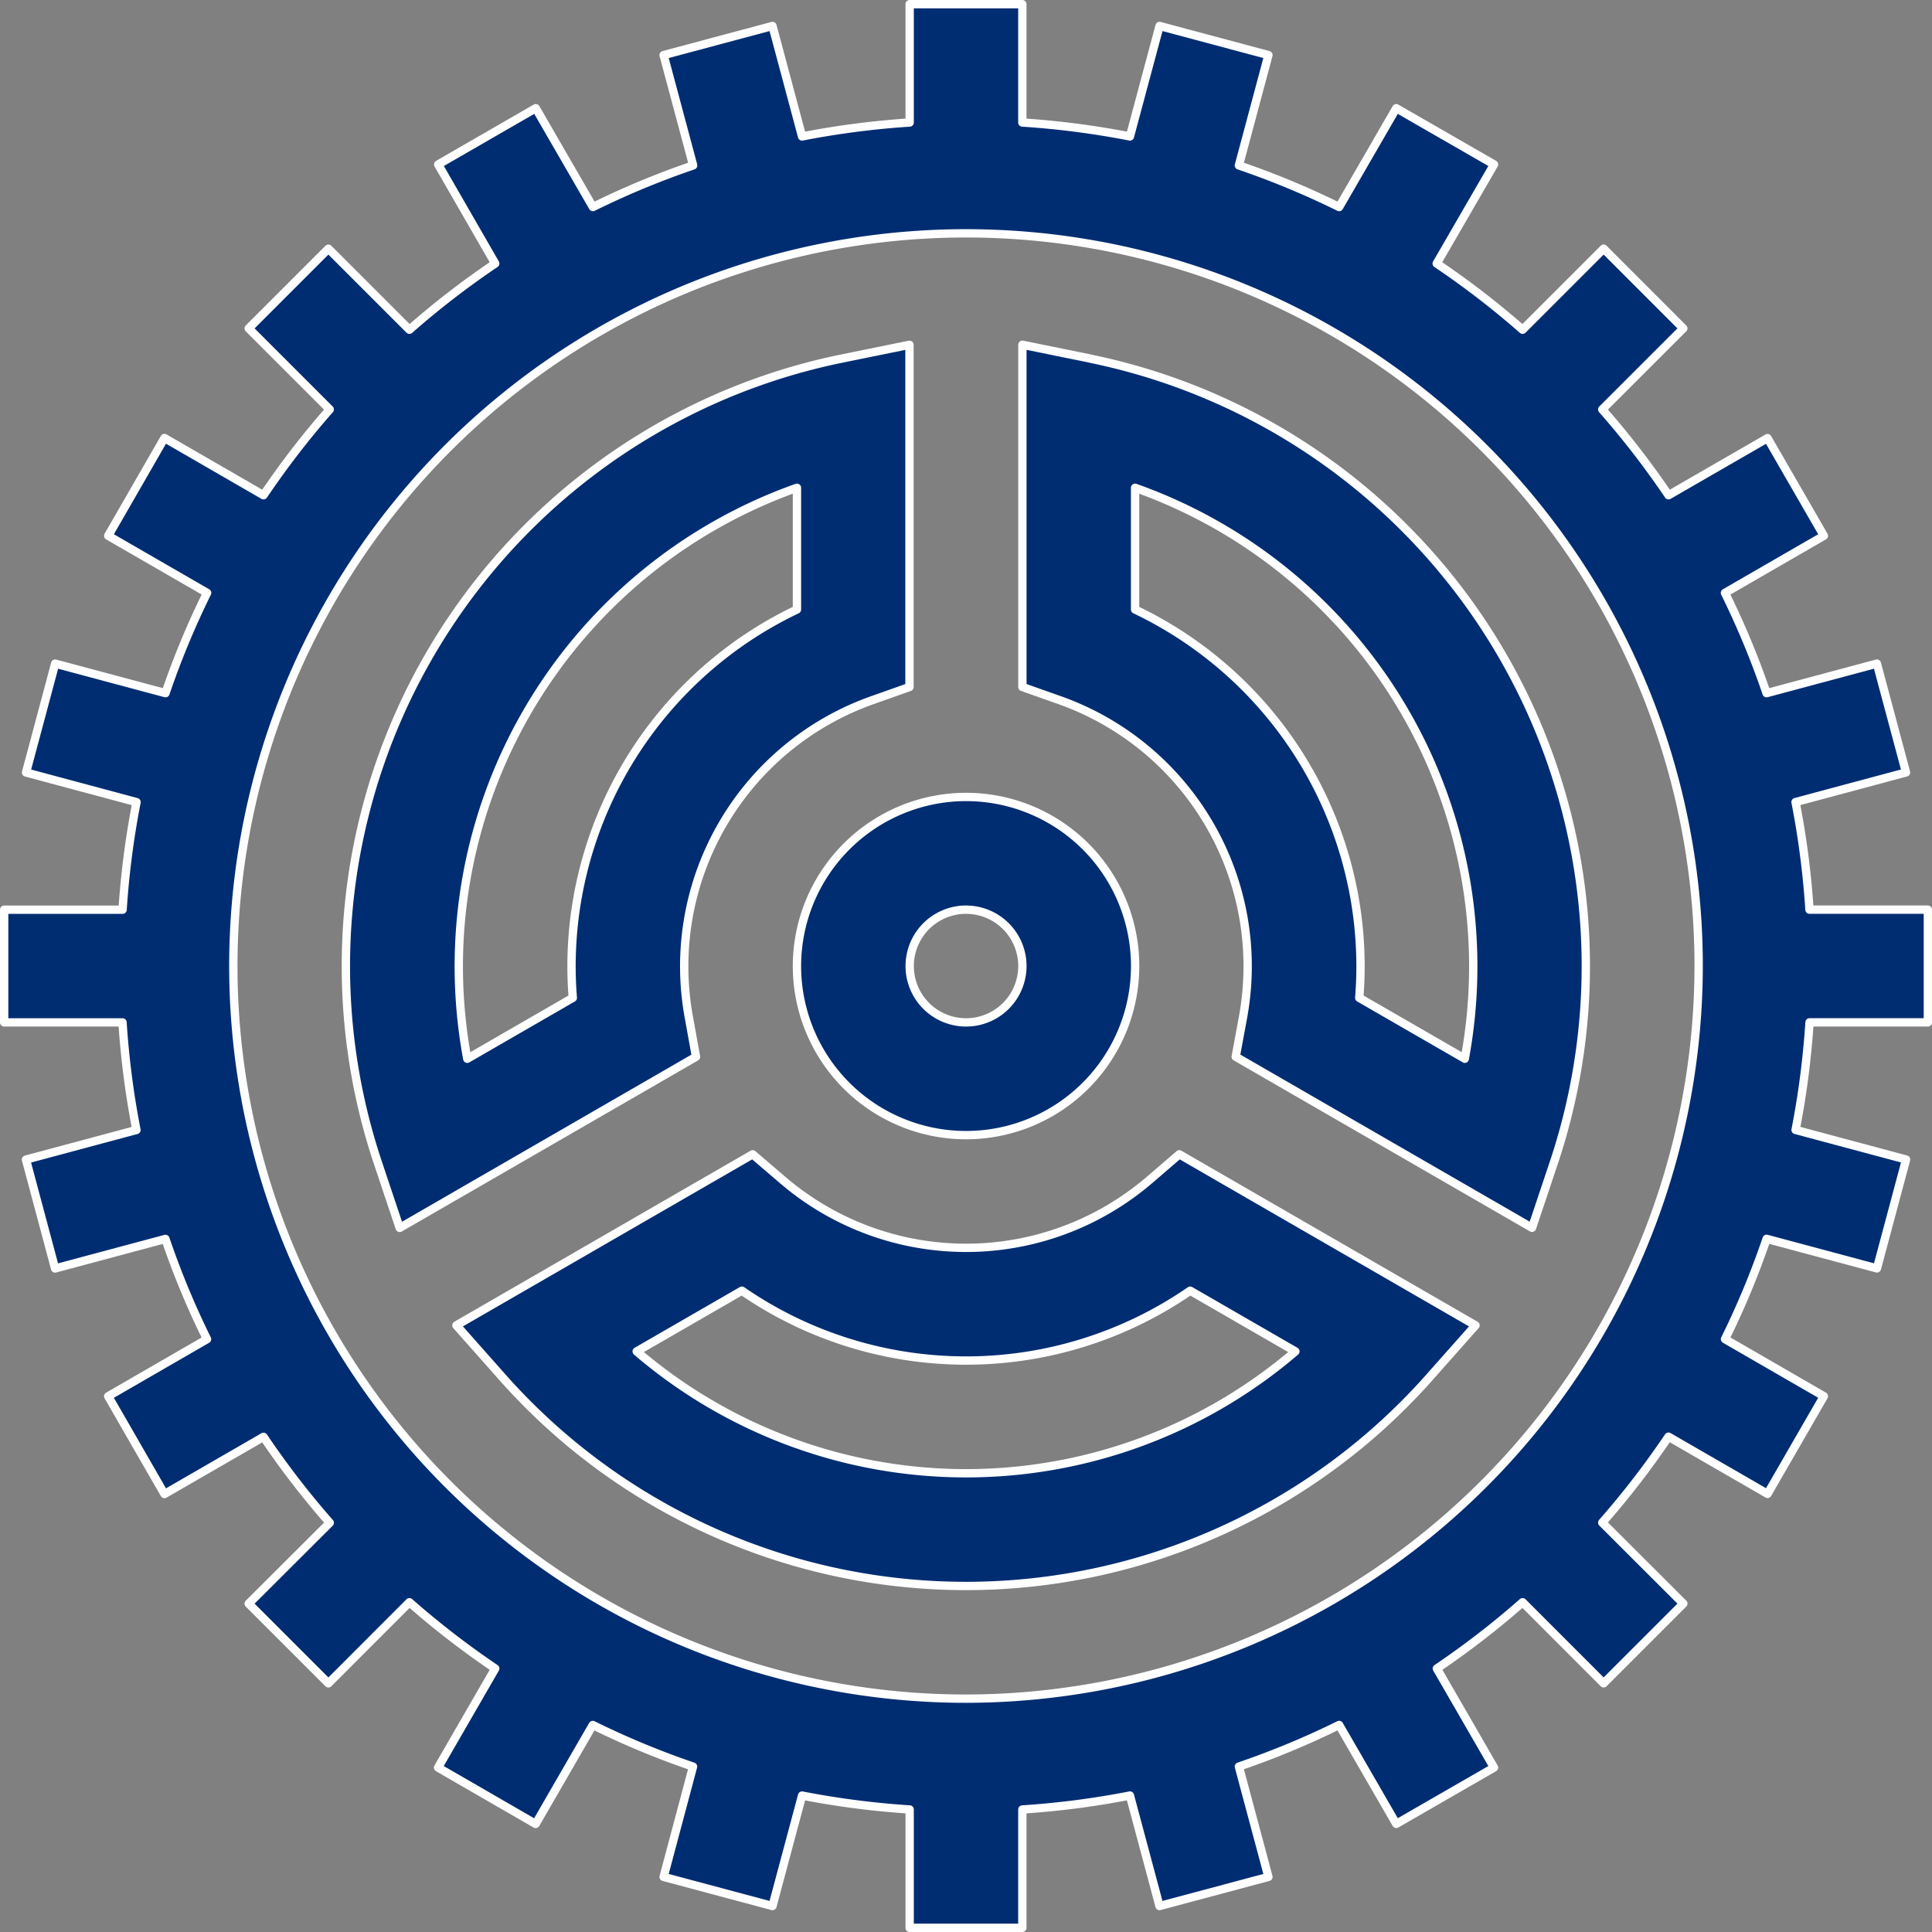
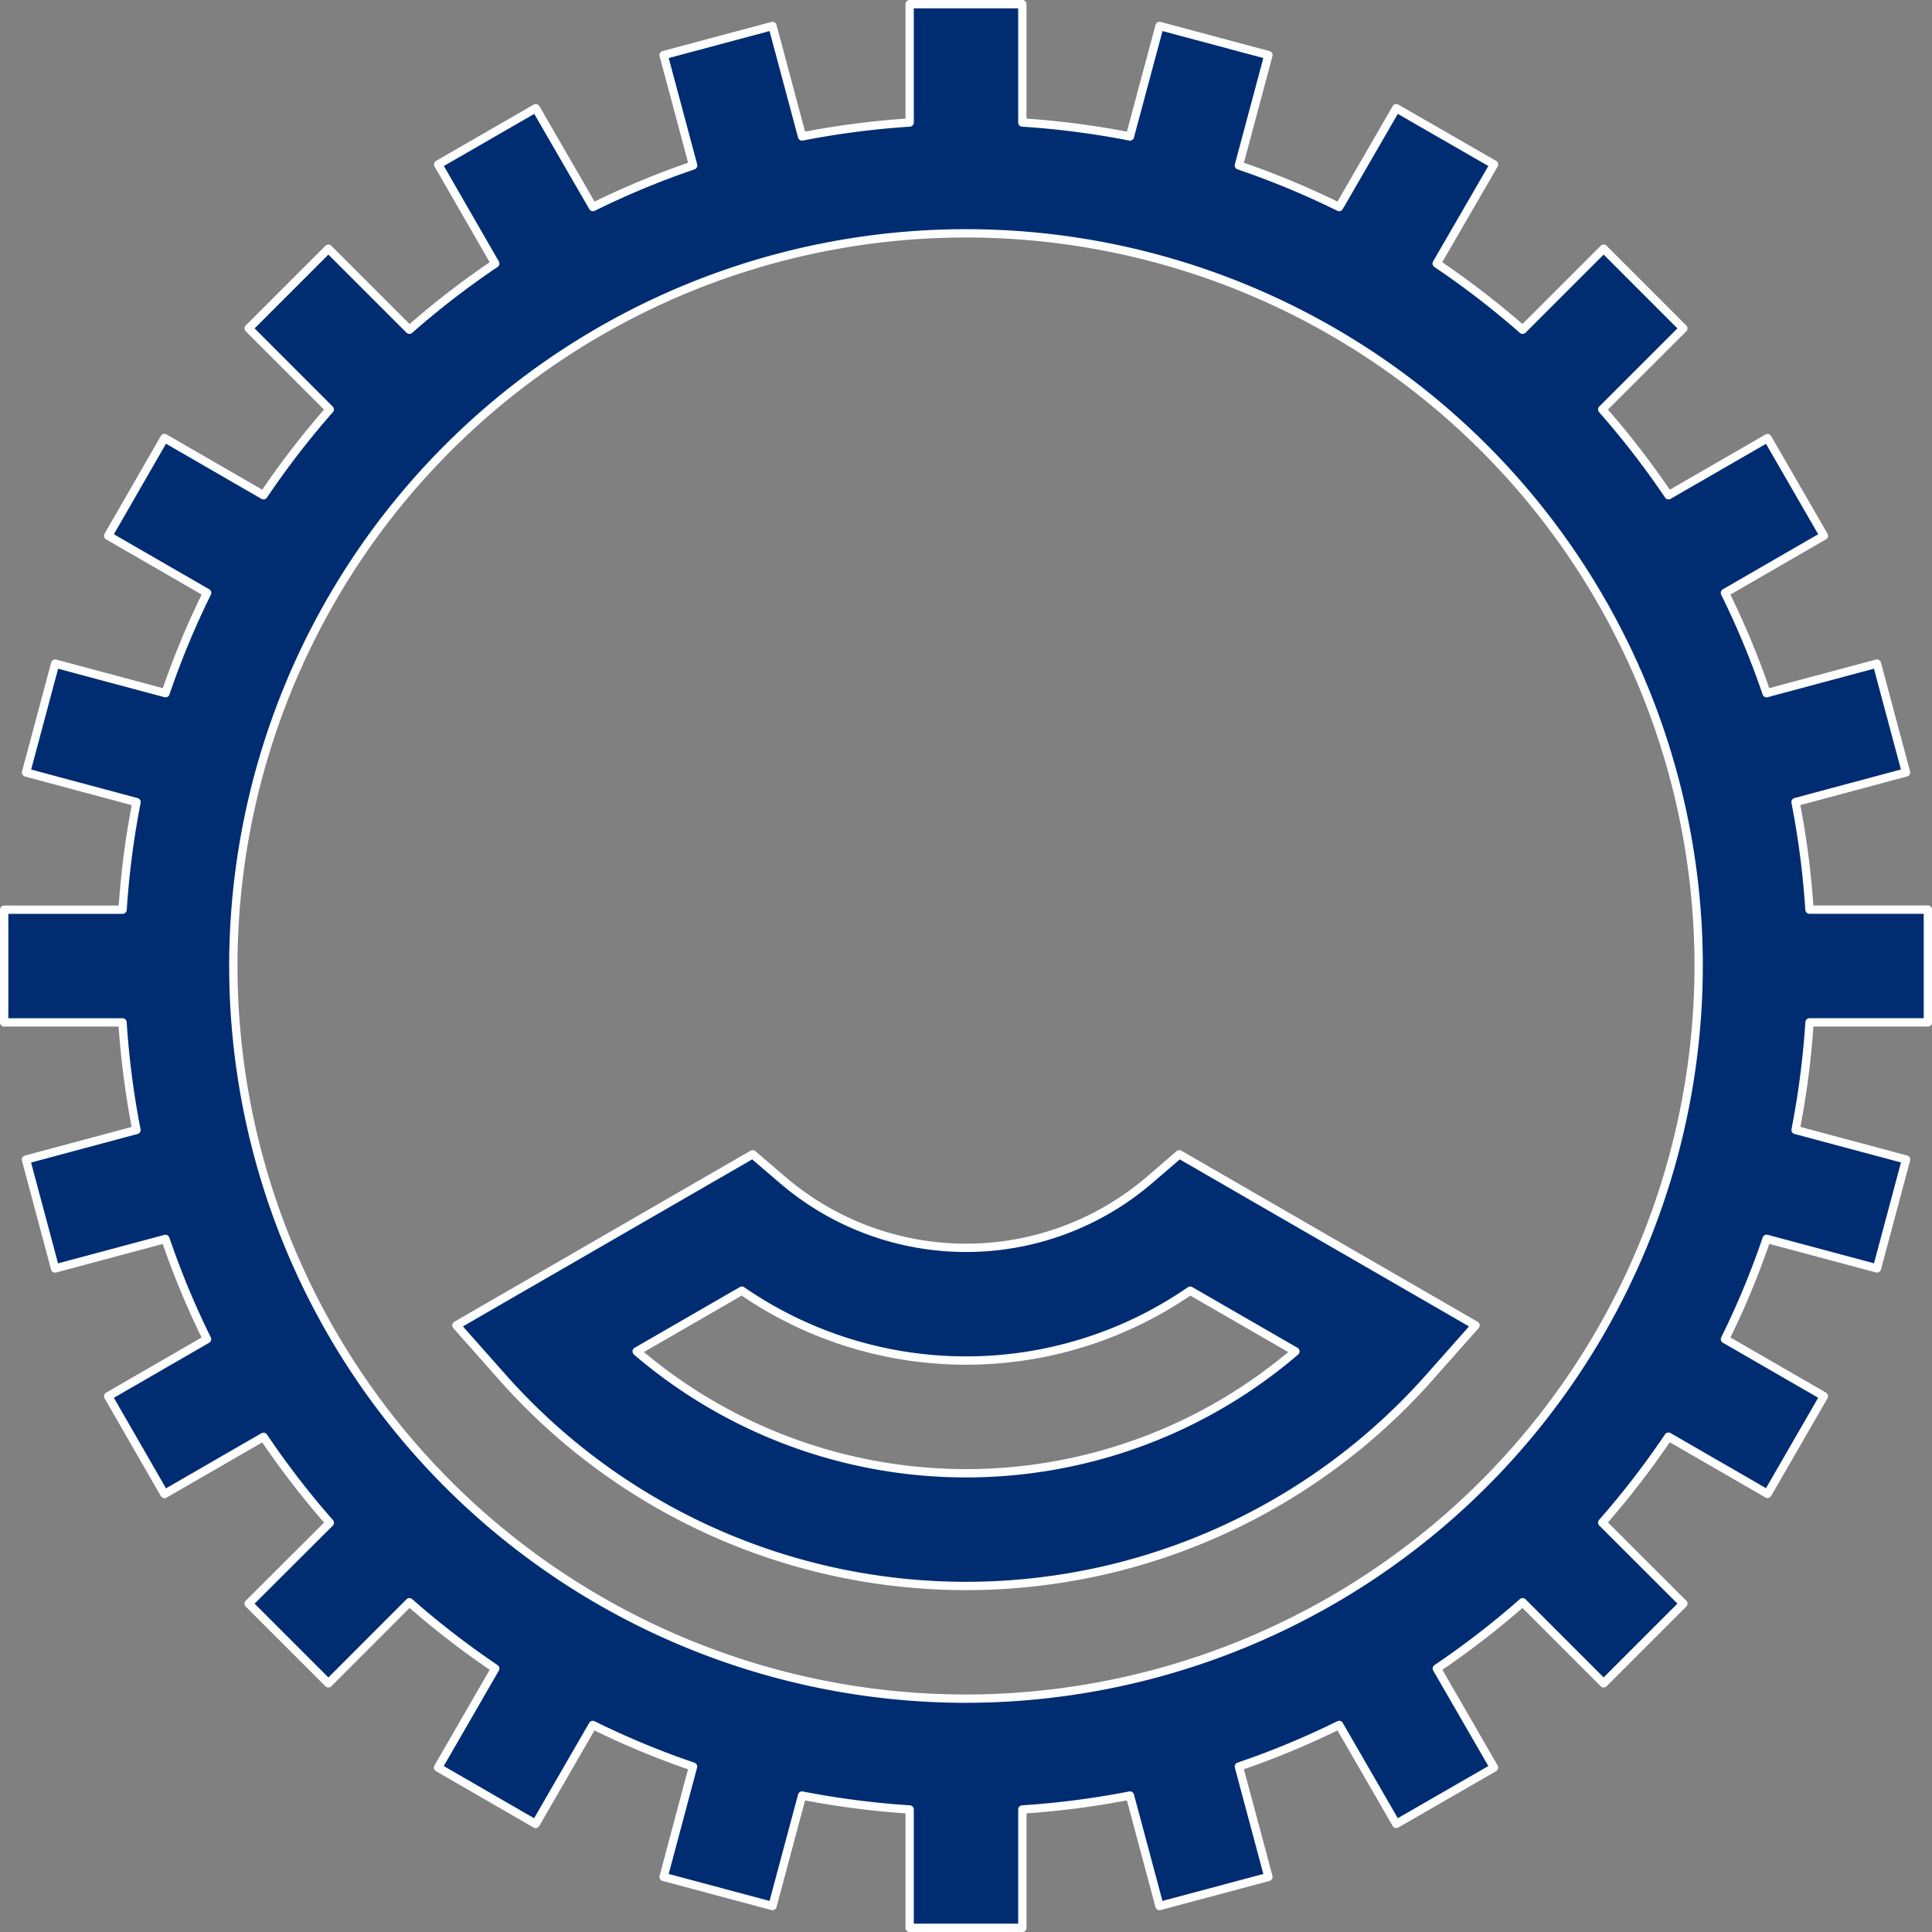
<svg xmlns="http://www.w3.org/2000/svg" width="46.424" height="46.425" viewBox="0 0 46.424 46.425">
  <rect x="0" y="0" width="46.424" height="46.425" fill="#808080" stroke="none" />
  <g id="_050-settings" data-name="050-settings" transform="translate(0.1 0.1)">
    <path id="Path_1789" data-name="Path 1789" d="M167.1,383.264a6.772,6.772,0,0,1-8.8,0l-.728-.623-7.118,4.11,1.1,1.241a14.877,14.877,0,0,0,22.288,0l1.1-1.241-7.118-4.11Zm3.514,4.113a12.159,12.159,0,0,1-15.828,0l2.528-1.459a9.48,9.48,0,0,0,10.772,0Zm0,0" transform="translate(-139.587 -355.004)" fill="#002d72" stroke="#fff" stroke-linecap="round" stroke-linejoin="round" stroke-width="0.2" />
-     <path id="Path_1790" data-name="Path 1790" d="M121.988,129.48a6.784,6.784,0,0,1,4.4-7.625l.9-.319v-8.223l-1.625.331a14.9,14.9,0,0,0-11.151,19.317l.526,1.572,7.12-4.111Zm-5.326.989a12.2,12.2,0,0,1,7.922-13.72v2.925a9.5,9.5,0,0,0-5.417,8.567c0,.255.01.51.031.764Zm0,0" transform="translate(-105.534 -105.128)" fill="#002d72" stroke="#fff" stroke-linecap="round" stroke-linejoin="round" stroke-width="0.2" />
    <path id="Path_1791" data-name="Path 1791" d="M46.225,24.467V21.758H43.38a20.374,20.374,0,0,0-.335-2.585l2.655-.712L45,15.846l-2.651.71a20,20,0,0,0-1-2.409l2.377-1.373-1.354-2.346L39.993,11.8A20.382,20.382,0,0,0,38.4,9.738l1.948-1.947L38.434,5.876,36.487,7.823a20.37,20.37,0,0,0-2.065-1.591L35.8,3.852,33.451,2.5,32.078,4.875a20.047,20.047,0,0,0-2.409-1l.71-2.651-2.616-.7-.712,2.655a20.374,20.374,0,0,0-2.585-.335V0H21.758V2.844a20.37,20.37,0,0,0-2.585.335L18.462.524l-2.616.7.71,2.651a20,20,0,0,0-2.409,1L12.774,2.5,10.429,3.852,11.8,6.232A20.341,20.341,0,0,0,9.738,7.823L7.791,5.876,5.876,7.791,7.823,9.738A20.382,20.382,0,0,0,6.232,11.8l-2.38-1.375L2.5,12.774l2.377,1.372a20.023,20.023,0,0,0-1,2.41l-2.651-.71-.7,2.616,2.655.712a20.381,20.381,0,0,0-.335,2.585H0v2.708H2.844a20.374,20.374,0,0,0,.335,2.585l-2.655.712.7,2.616,2.651-.71a20,20,0,0,0,1,2.409L2.5,33.451,3.852,35.8l2.38-1.374a20.445,20.445,0,0,0,1.592,2.065L5.876,38.434l1.915,1.915L9.738,38.4A20.372,20.372,0,0,0,11.8,39.993l-1.374,2.38,2.345,1.354,1.373-2.377a20,20,0,0,0,2.409,1L15.846,45l2.616.7.711-2.654a20.483,20.483,0,0,0,2.585.334v2.844h2.708V43.38a20.381,20.381,0,0,0,2.585-.335l.711,2.655,2.617-.7-.71-2.651a20,20,0,0,0,2.409-1l1.373,2.377L35.8,42.373l-1.374-2.38A20.338,20.338,0,0,0,36.487,38.4l1.947,1.948,1.915-1.915L38.4,36.487a20.445,20.445,0,0,0,1.592-2.065l2.38,1.374,1.354-2.346L41.35,32.078a20,20,0,0,0,1-2.41l2.651.71.7-2.616-2.655-.711a20.367,20.367,0,0,0,.335-2.585h2.844ZM23.112,40.717A17.605,17.605,0,1,1,40.717,23.112,17.625,17.625,0,0,1,23.112,40.717Zm0,0" fill="#002d72" stroke="#fff" stroke-linecap="round" stroke-linejoin="round" stroke-width="0.2" />
-     <path id="Path_1792" data-name="Path 1792" d="M340.375,113.643l-1.625-.331v8.223l.9.319a6.784,6.784,0,0,1,4.4,7.625l-.174.941,7.12,4.111.526-1.571a14.9,14.9,0,0,0-11.151-19.316Zm9.005,16.825-2.536-1.463c.021-.254.031-.509.031-.764a9.5,9.5,0,0,0-5.417-8.567v-2.925a12.2,12.2,0,0,1,7.922,13.72Zm0,0" transform="translate(-314.283 -105.128)" fill="#002d72" stroke="#fff" stroke-linecap="round" stroke-linejoin="round" stroke-width="0.2" />
-     <path id="Path_1793" data-name="Path 1793" d="M263.75,267.813a4.063,4.063,0,1,0,4.063-4.063A4.067,4.067,0,0,0,263.75,267.813Zm4.063-1.354a1.354,1.354,0,1,1-1.354,1.354A1.356,1.356,0,0,1,267.813,266.458Zm0,0" transform="translate(-244.7 -244.7)" fill="#002d72" stroke="#fff" stroke-linecap="round" stroke-linejoin="round" stroke-width="0.2" />
  </g>
</svg>